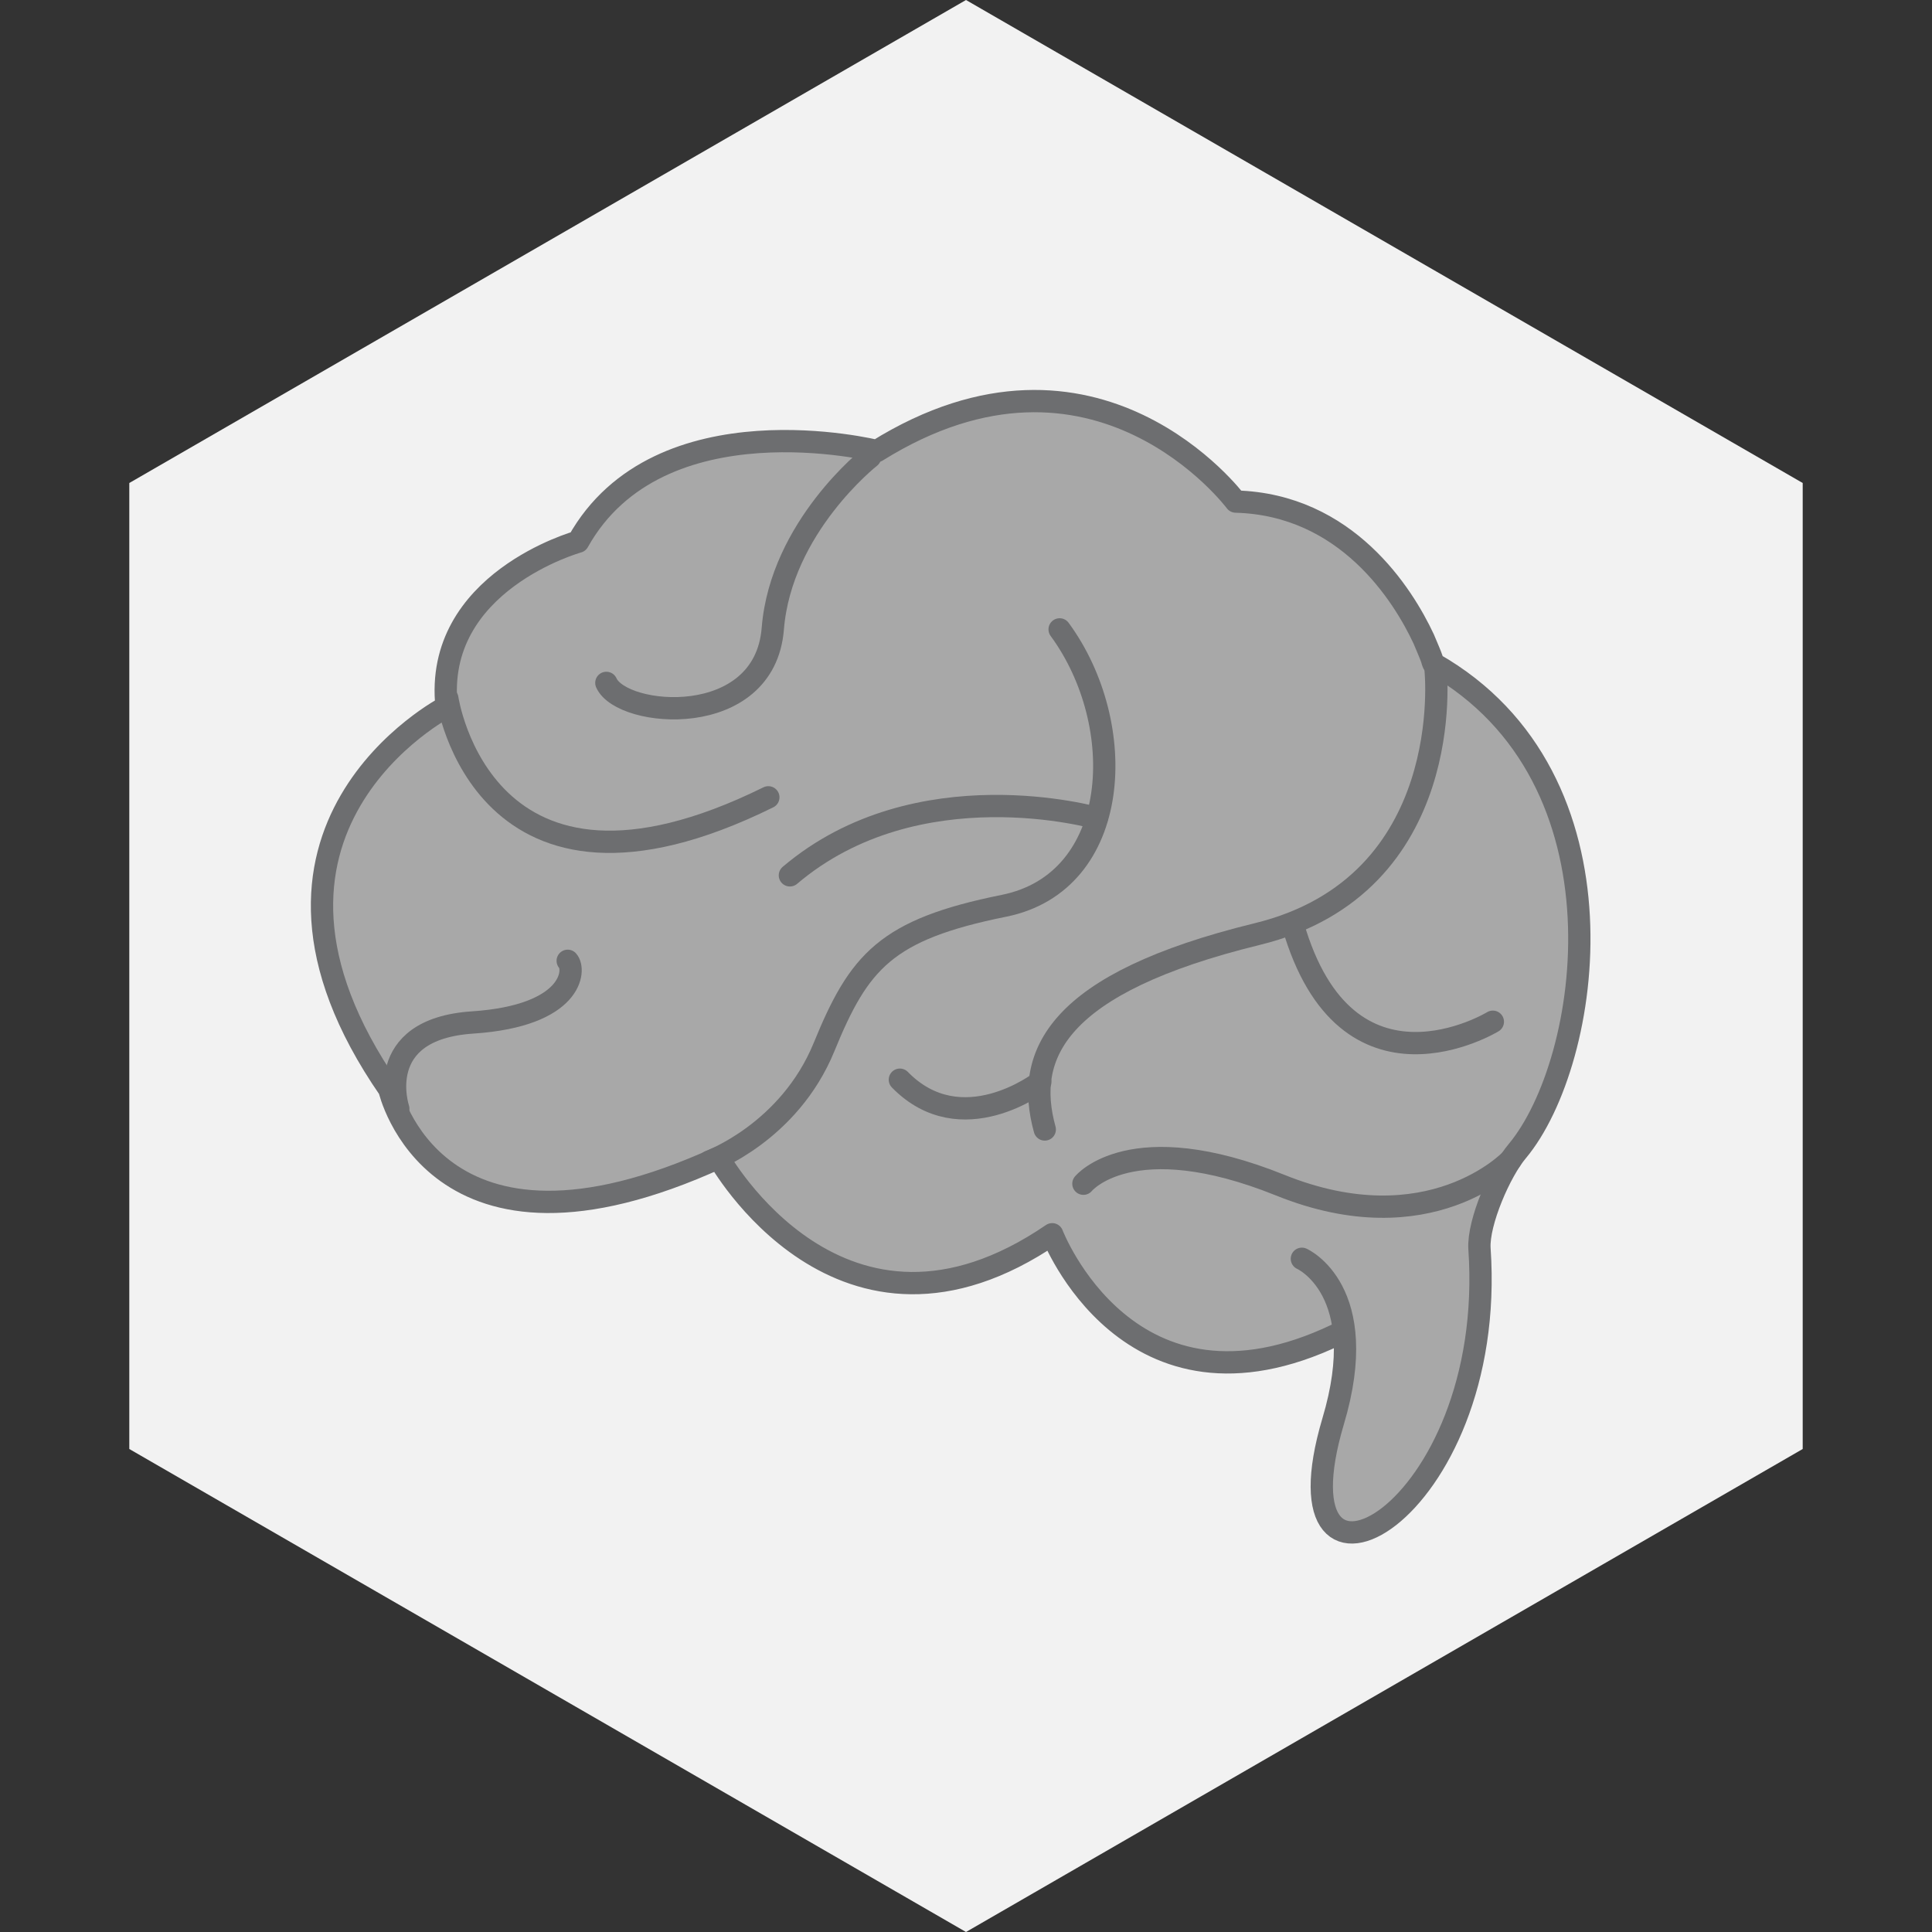
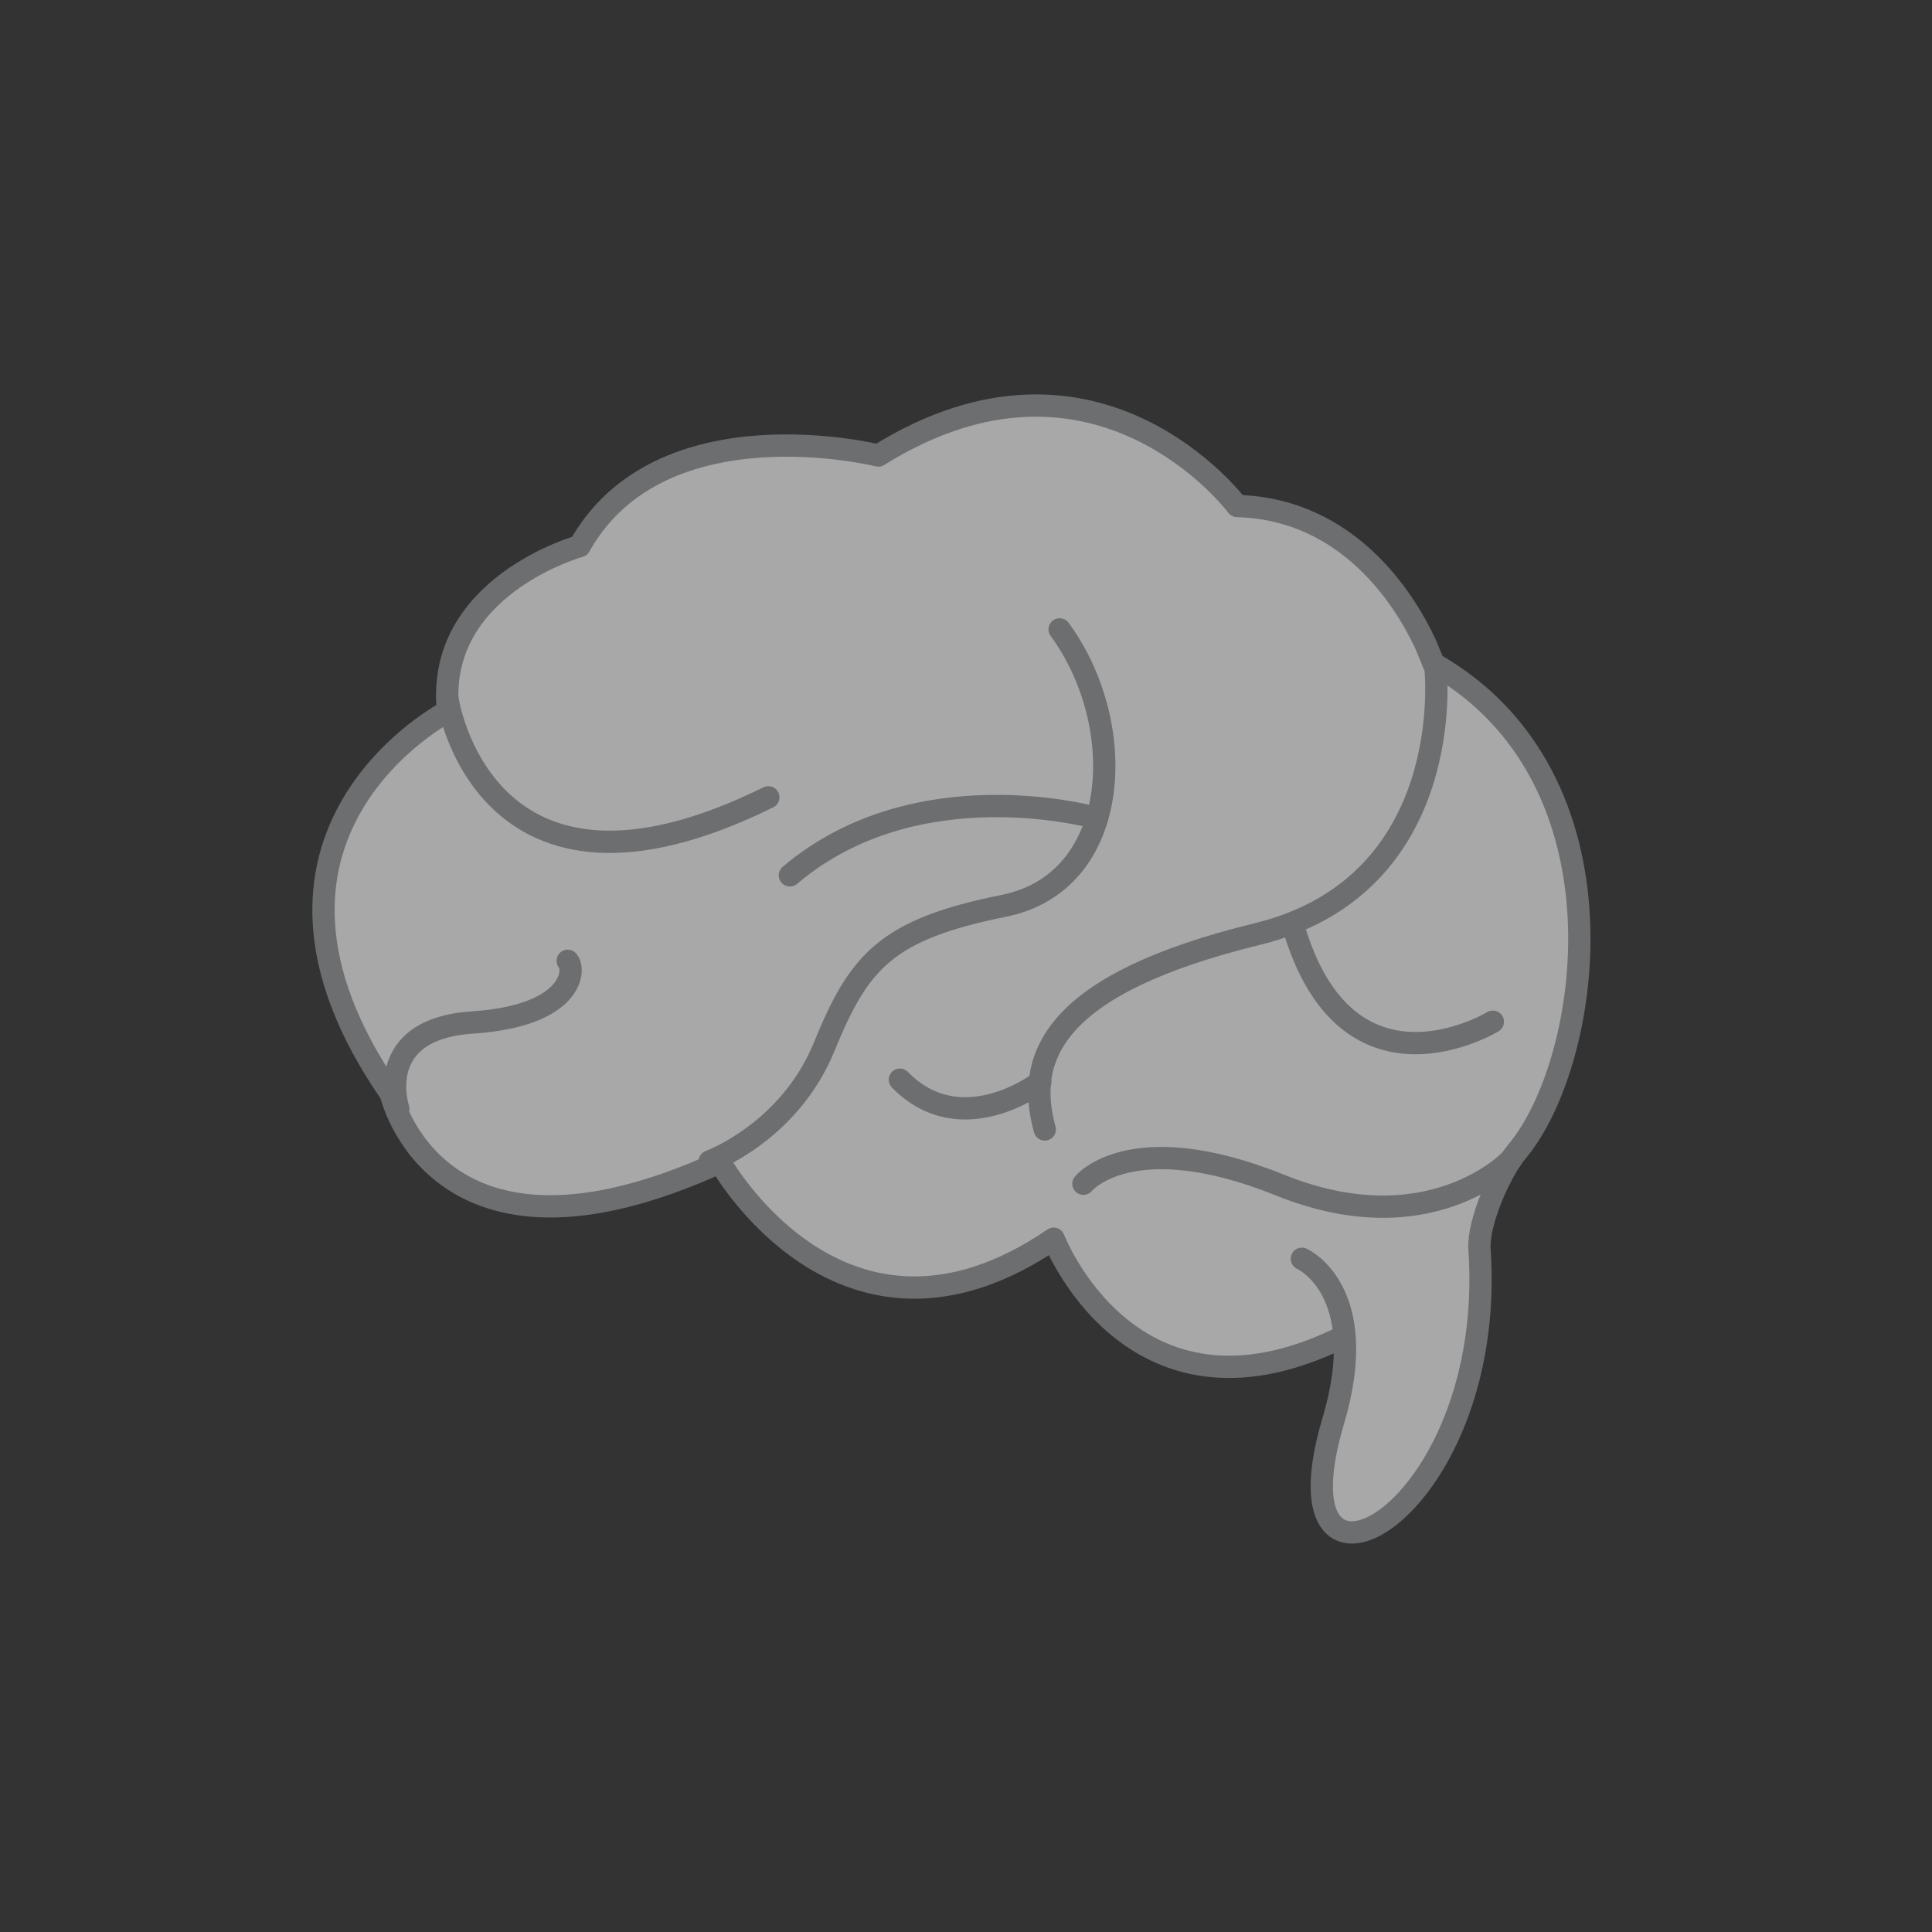
<svg xmlns="http://www.w3.org/2000/svg" version="1.1" id="Warstwa_1" x="0px" y="0px" viewBox="0 0 260 260" style="enable-background:new 0 0 260 260;" xml:space="preserve">
  <rect x="0" y="0" width="260" height="260" fill="#333333" stroke="none" />
  <style type="text/css">
	.st0{fill:#F2F2F2;}
	.st1{fill:#A8A8A8;}
	.st2{fill:none;stroke:#6D6E70;stroke-width:3;stroke-linecap:round;stroke-linejoin:round;stroke-miterlimit:10;}
	.st3{fill:none;}
</style>
  <g>
-     <polygon class="st0" points="242.6,195 242.6,65 130,0 17.4,65 17.4,195 130,260  " />
    <g>
      <path class="st1" d="M175.2,169.4c0,0,9.5,4.2,4.2,21.9c-8.6,29,22.2,12.8,19.7-23.3c-0.2-3.5,2.8-10.4,5.1-13.1    c10-12,15.8-50.2-11.3-65.6c0,0-0.1-0.2-0.2-0.6c-0.2-0.6-0.6-1.5-1.1-2.7c-2.8-6-10.4-18.1-25.3-18.5c0,0-18.8-25.2-48.3-6.8    c0,0-29.3-7.3-40.2,12.2c0,0-19.5,5.4-17.7,22.2c0,0-31.9,16.5-7.7,51.5c0,0,6,26.7,44.3,9.2c0,0,16.5,29.7,44.9,10.3    c0,0,10.9,26.9,40.8,12.5" />
-       <path class="st2" d="M175.2,169.4c0,0,9.5,4.2,4.2,21.9c-8.6,29,22.2,12.8,19.7-23.3c-0.2-3.5,2.8-10.4,5.1-13.1    c10-12,15.8-50.2-11.3-65.6c0,0-0.1-0.2-0.2-0.6c-0.2-0.6-0.6-1.5-1.1-2.7c-2.8-6-10.4-18.1-25.3-18.5c0,0-18.8-25.2-48.3-6.8    c0,0-29.3-7.3-40.2,12.2c0,0-19.5,5.4-17.7,22.2c0,0-31.9,16.5-7.7,51.5c0,0,6,26.7,44.3,9.2c0,0,16.5,29.7,44.9,10.3    c0,0,10.3,26.9,38.3,13.5" />
+       <path class="st2" d="M175.2,169.4c0,0,9.5,4.2,4.2,21.9c-8.6,29,22.2,12.8,19.7-23.3c-0.2-3.5,2.8-10.4,5.1-13.1    c10-12,15.8-50.2-11.3-65.6c-0.2-0.6-0.6-1.5-1.1-2.7c-2.8-6-10.4-18.1-25.3-18.5c0,0-18.8-25.2-48.3-6.8    c0,0-29.3-7.3-40.2,12.2c0,0-19.5,5.4-17.7,22.2c0,0-31.9,16.5-7.7,51.5c0,0,6,26.7,44.3,9.2c0,0,16.5,29.7,44.9,10.3    c0,0,10.3,26.9,38.3,13.5" />
      <path class="st2" d="M193.2,90.2c0,0,3,28.9-24,35.5s-31.4,16.2-28.6,26.3" />
      <path class="st2" d="M200.9,137.5c0,0-19.7,12-26.9-13" />
      <path class="st2" d="M203.3,156.1c0,0-10.9,11.5-31,3.4c-20.1-8.1-26.5-0.2-26.5-0.2" />
-       <path class="st2" d="M117.1,61.5c0,0-12,9.4-13.1,23.1c-1.1,13.7-20.3,12-22.4,7.3" />
      <path class="st2" d="M60.2,94c0,0,4.7,32.3,43.2,13.3" />
      <path class="st2" d="M53.6,149.2c0,0-3.6-10.7,10-11.6c13.5-0.9,13.9-7.1,12.8-8.3" />
      <path class="st3" d="M94.8,157.1" />
      <path class="st2" d="M95.5,156.3c0,0,10.7-3.9,15.4-15.4c4.7-11.5,8.3-15.8,24.2-19s16.9-24.4,7.5-37.2" />
      <path class="st2" d="M140,145.6c0,0-10.6,8.2-18.9-0.3" />
      <path class="st2" d="M147.6,110.1c0,0-24.1-6.9-41.3,7.7" />
    </g>
  </g>
</svg>